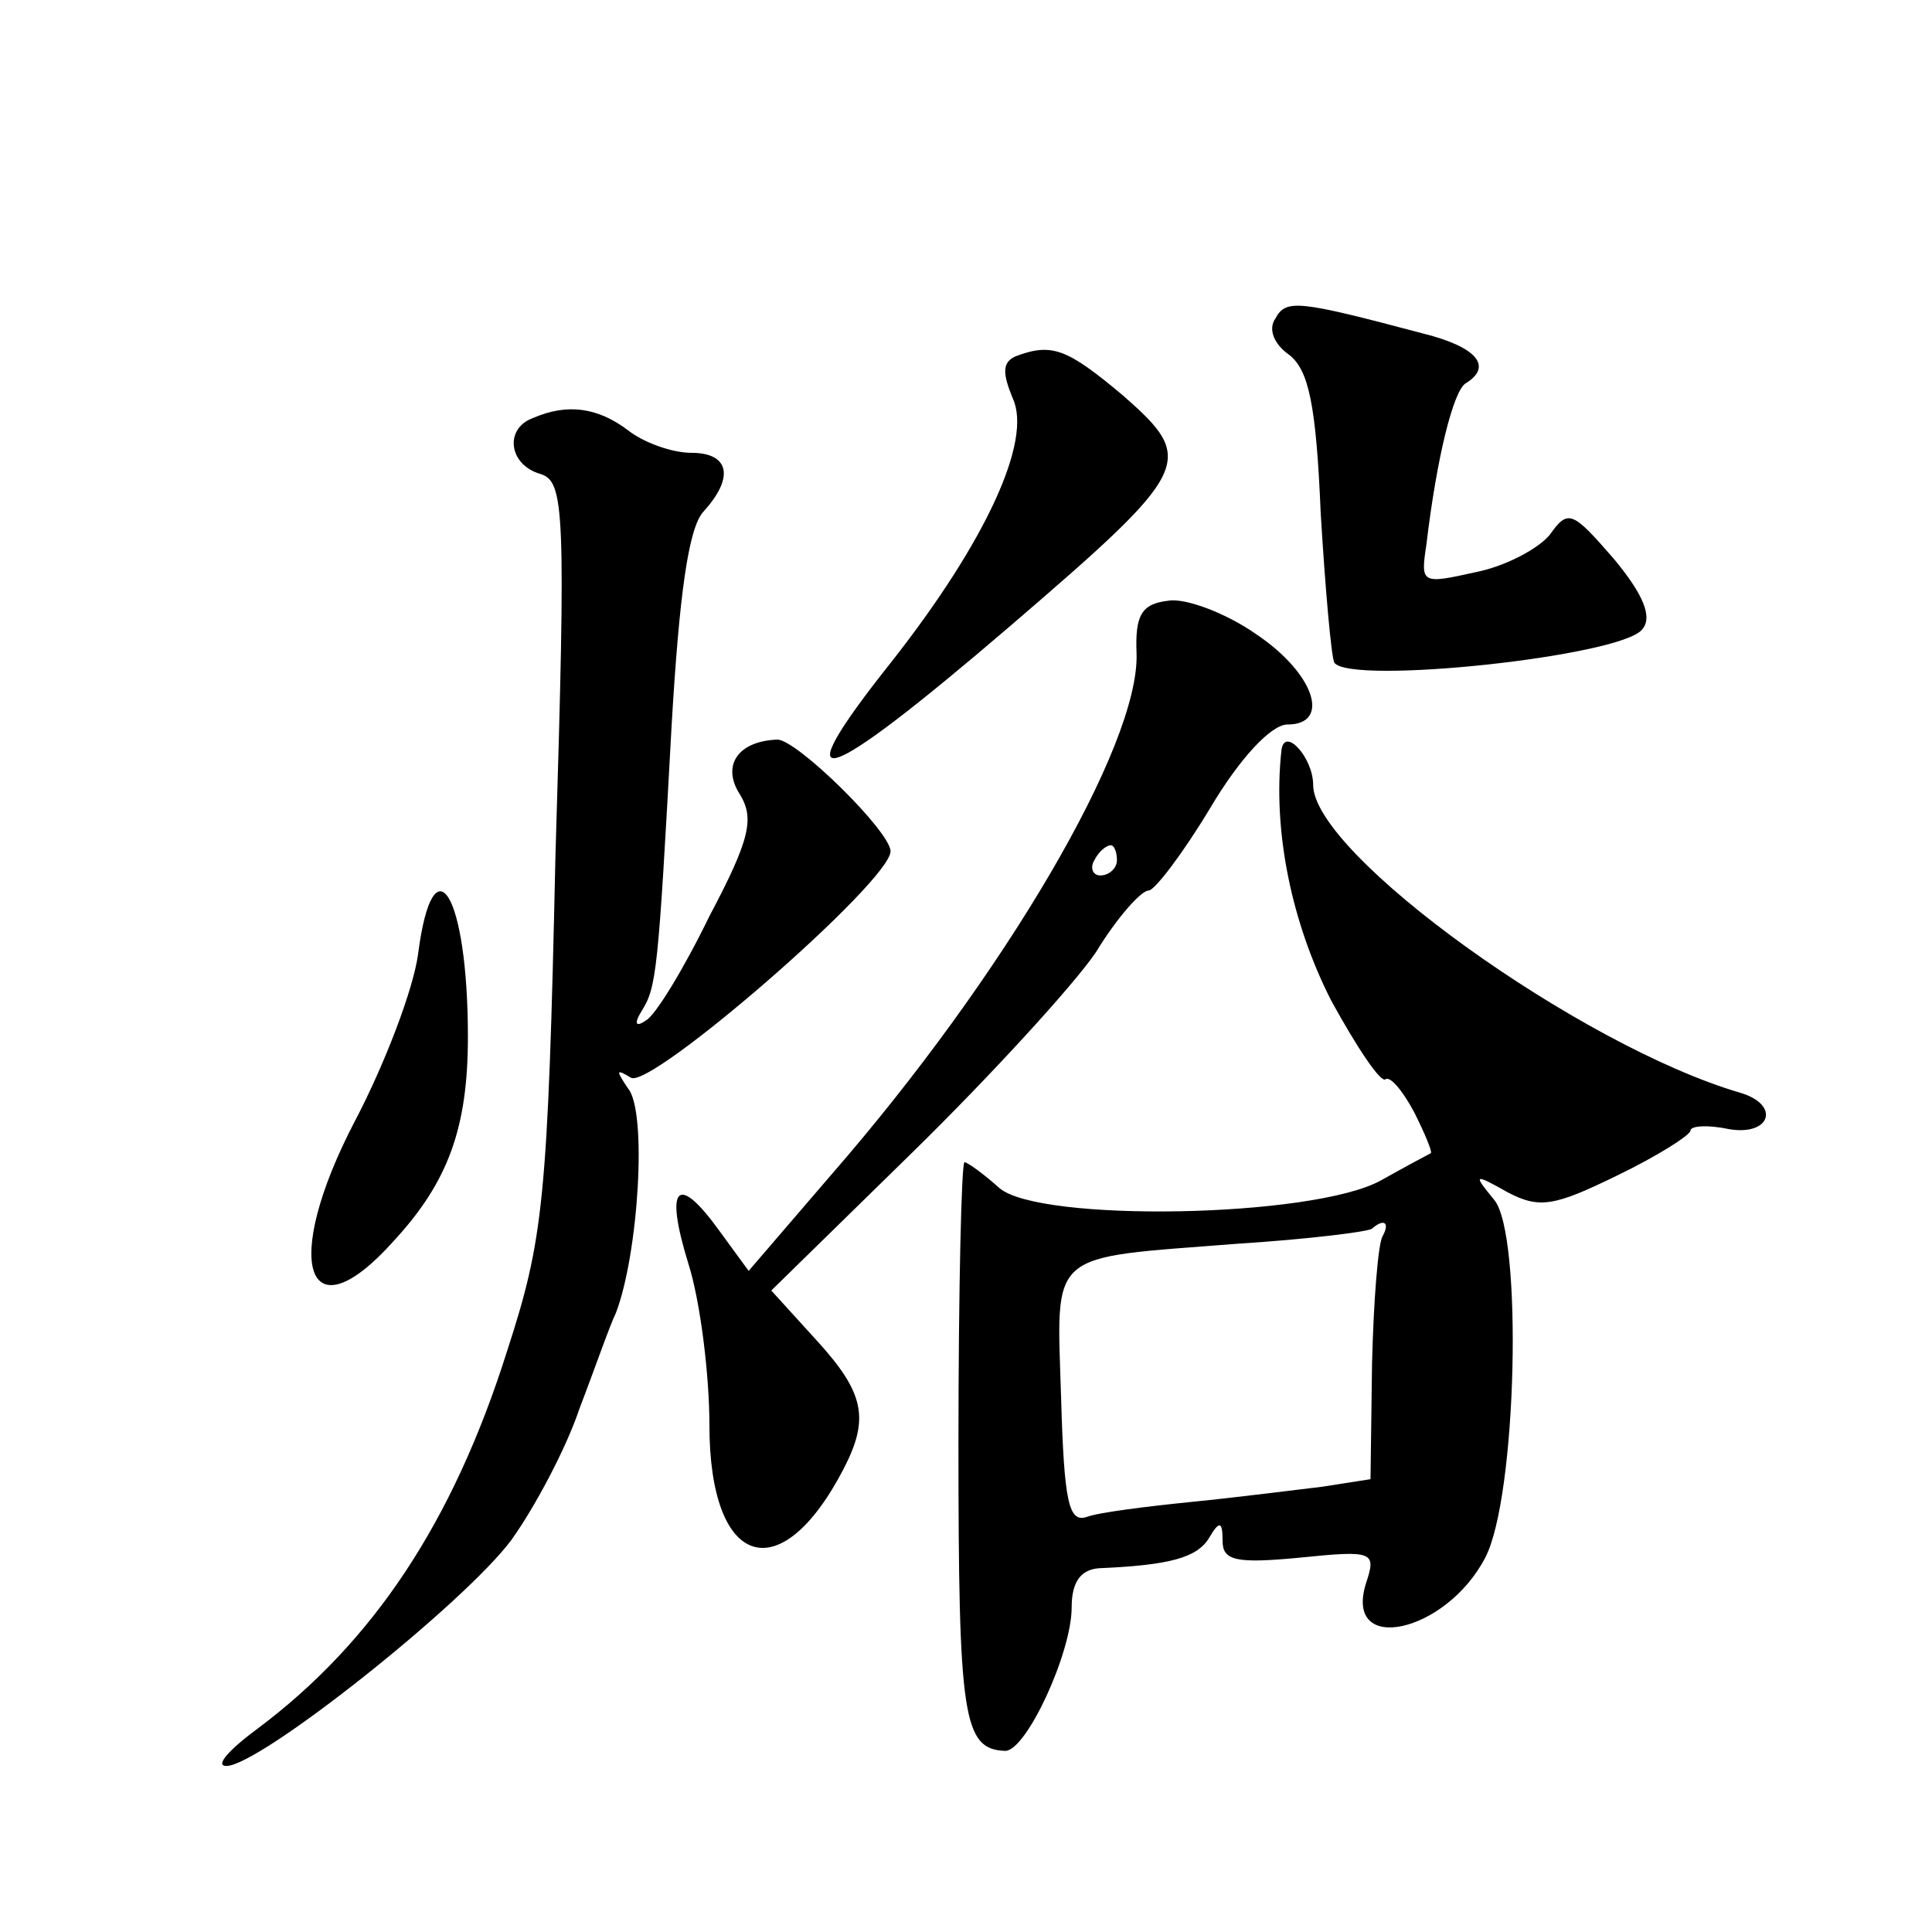
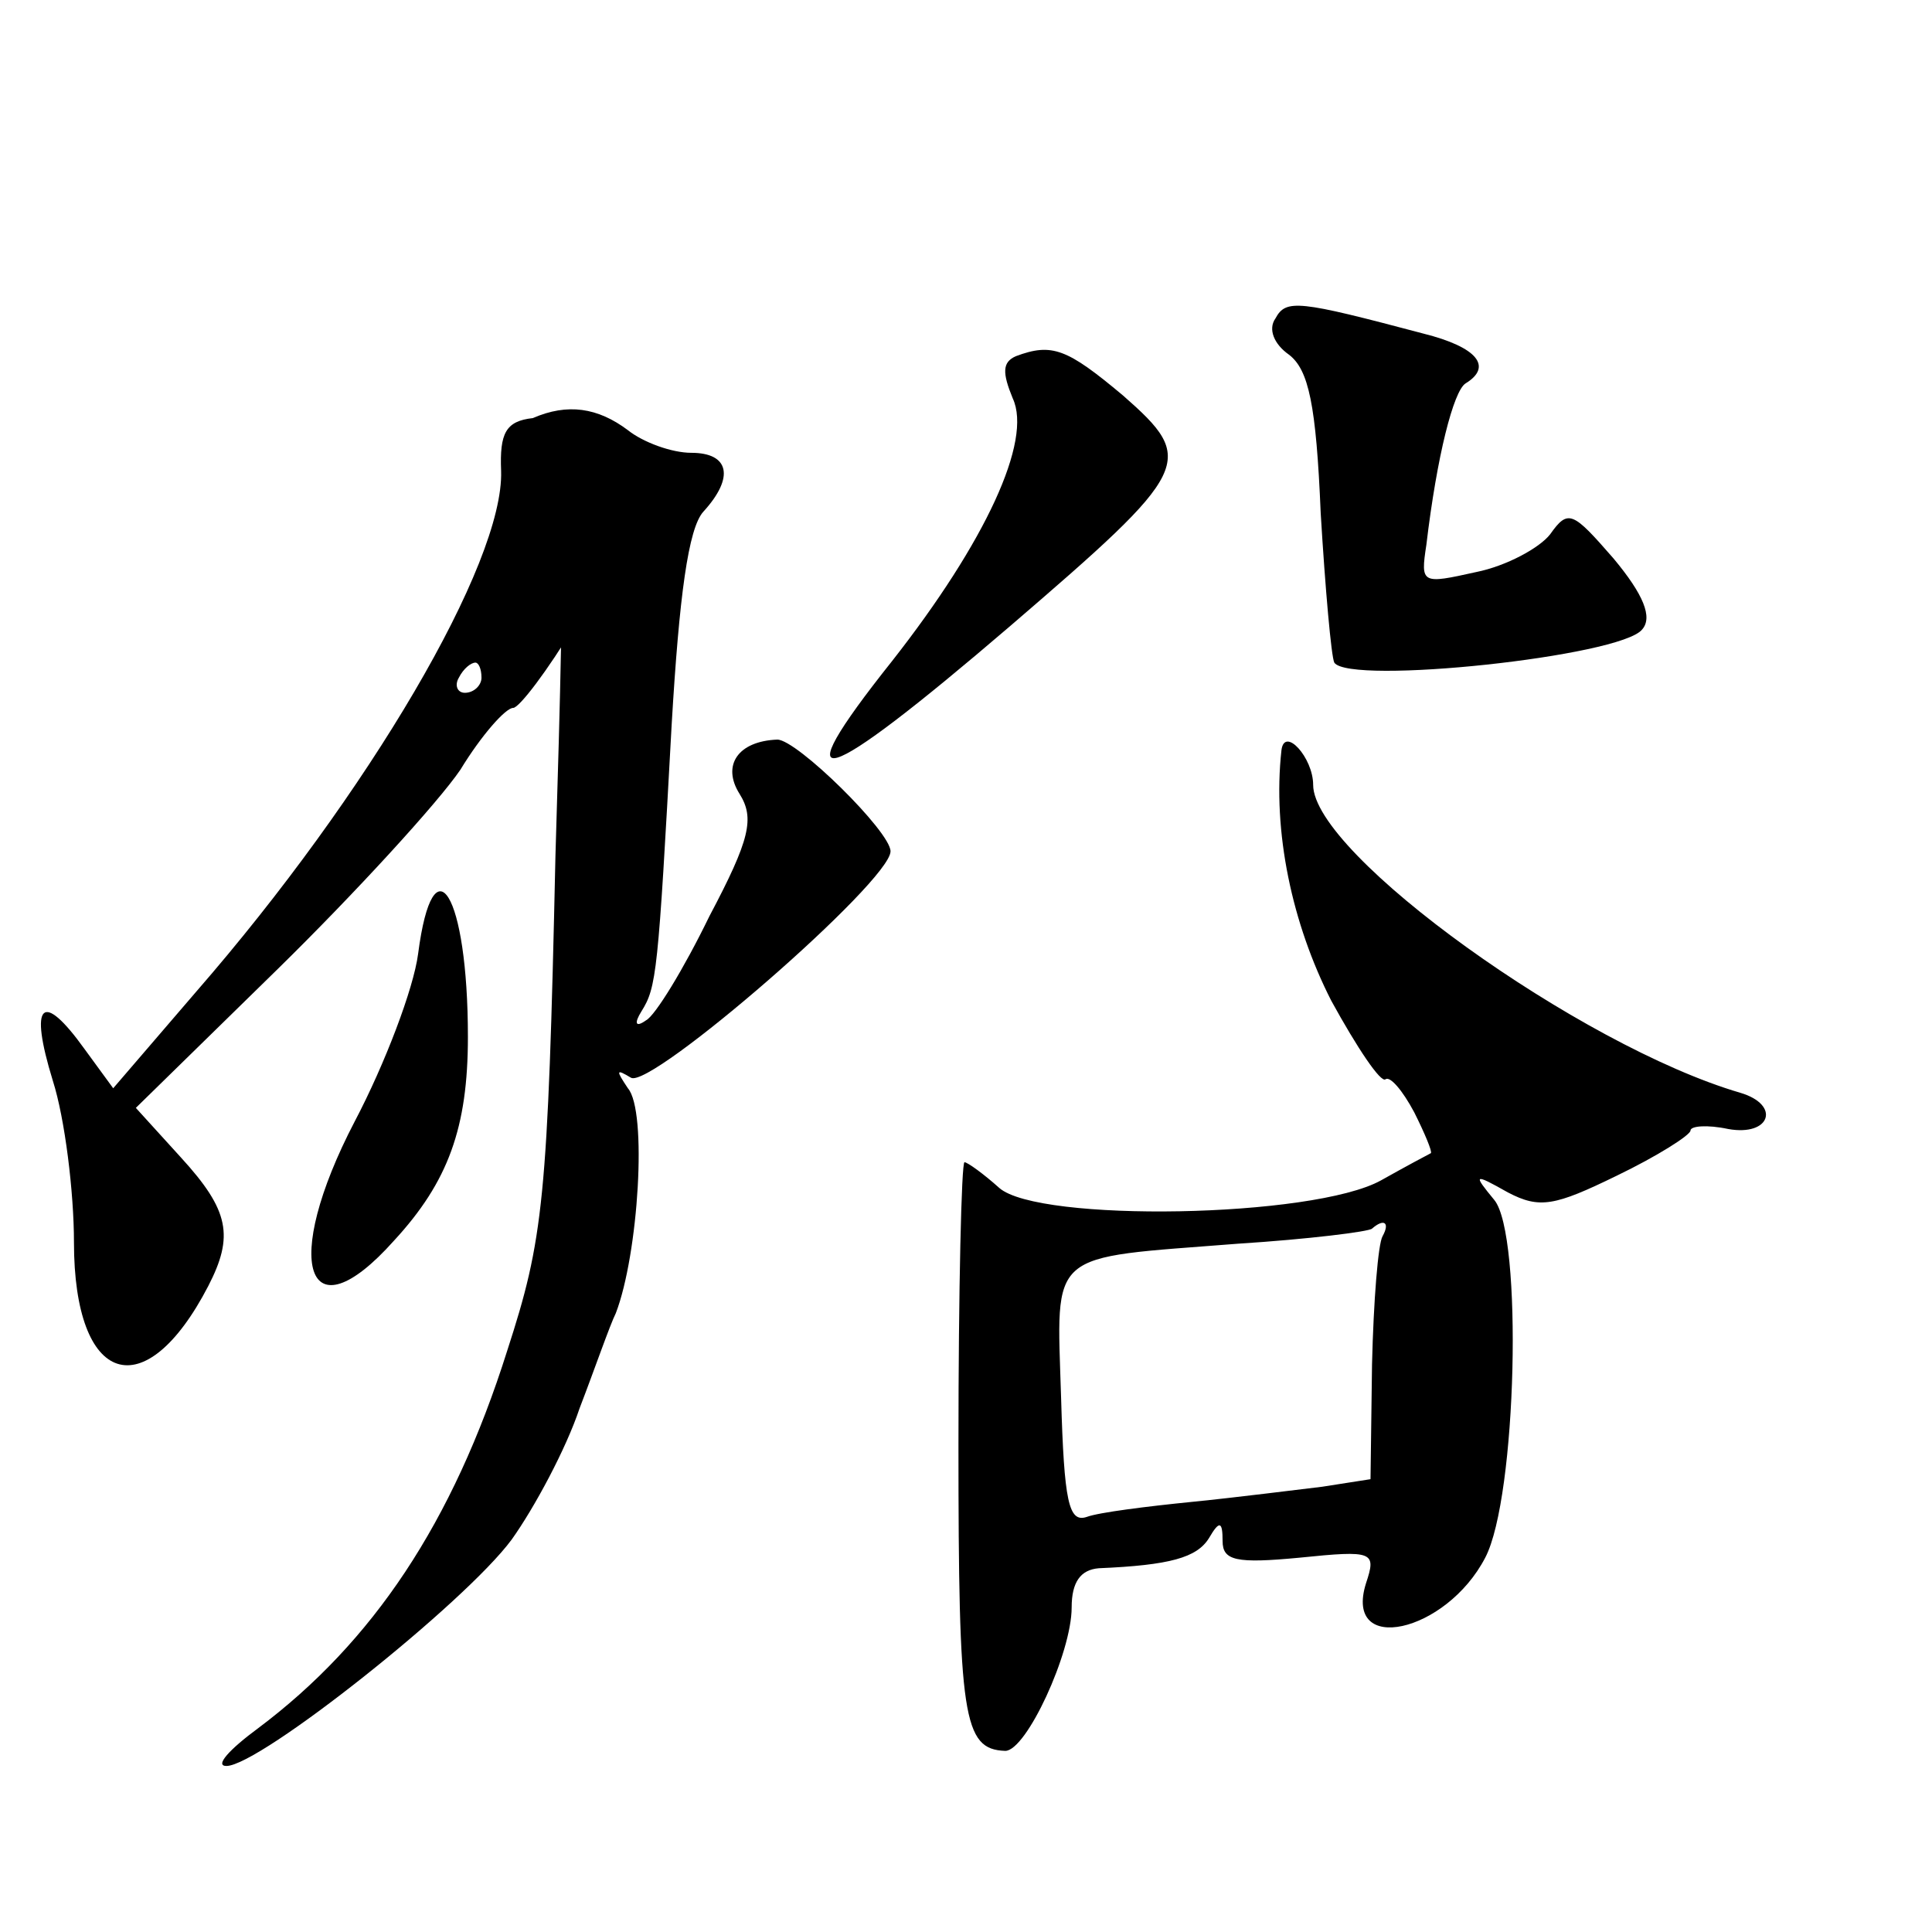
<svg xmlns="http://www.w3.org/2000/svg" version="1.0" width="128pt" height="128pt" viewBox="0 0 128 128" preserveAspectRatio="xMidYMid meet">
  <g transform="translate(0,128) scale(0.1,-0.1)" fill="#0" stroke="none">
-     <path d="M845 1069 c-5 -7 -1 -17 9 -24 13 -10 18 -33 21 -105 3 -50 7 -95 9 -99 10 -15 190 4 204 22 7 8 1 23 -19 47 -27 31 -30 33 -42 16 -7 -9 -29 -21 -49 -25 -36 -8 -37 -8 -33 18 7 59 18 102 26 107 18 11 8 24 -28 33 -83 22 -91 23 -98 10z M673 1044 c-9 -4 -9 -11 -2 -28 13 -28 -18 -95 -80 -174 -74 -93 -48 -85 78 23 121 104 124 110 75 153 -37 31 -47 35 -71 26z M353 1003 c-19 -7 -16 -31 5 -37 16 -5 17 -23 10 -253 -5 -229 -8 -254 -32 -328 -36 -114 -89 -193 -165 -250 -19 -14 -29 -25 -21 -25 22 0 158 108 189 150 15 21 36 60 45 87 10 26 20 55 24 63 15 39 21 134 8 149 -8 12 -8 13 2 7 13 -8 172 130 172 150 0 13 -62 74 -75 74 -26 -1 -37 -17 -25 -36 10 -16 7 -30 -20 -81 -17 -35 -36 -66 -42 -69 -7 -5 -8 -2 -3 6 10 16 11 25 20 190 5 85 11 130 21 141 21 23 17 39 -8 39 -13 0 -32 7 -42 15 -20 15 -40 18 -63 8z M774 882 c-18 -2 -22 -10 -21 -35 2 -61 -88 -214 -202 -345 l-55 -64 -19 26 c-28 39 -37 31 -21 -21 8 -25 14 -74 14 -107 0 -95 47 -110 89 -29 17 33 14 50 -18 85 l-30 33 94 92 c51 50 106 110 121 132 14 23 30 41 35 41 4 0 23 25 41 55 19 32 40 55 51 55 29 0 18 34 -21 60 -20 14 -47 24 -58 22z m-34 -172 c0 -5 -5 -10 -11 -10 -5 0 -7 5 -4 10 3 6 8 10 11 10 2 0 4 -4 4 -10z M849 783 c-6 -54 7 -115 33 -166 17 -31 33 -55 36 -52 3 2 11 -7 19 -22 7 -14 12 -26 11 -27 -2 -1 -17 -9 -33 -18 -45 -25 -227 -28 -253 -5 -10 9 -21 17 -23 17 -2 0 -4 -84 -4 -187 0 -181 3 -202 31 -203 14 0 44 65 44 95 0 17 6 25 18 26 47 2 65 7 73 20 7 12 9 11 9 -2 0 -13 9 -15 51 -11 49 5 51 4 44 -17 -15 -48 53 -33 79 17 21 40 25 214 6 237 -14 17 -14 18 9 5 21 -11 31 -9 72 11 27 13 49 27 49 30 0 3 11 4 25 1 28 -5 35 16 8 24 -106 31 -283 158 -283 204 0 18 -19 39 -21 23z m67 -322 c-3 -5 -6 -43 -7 -85 l-1 -76 -32 -5 c-17 -2 -56 -7 -86 -10 -30 -3 -62 -7 -70 -10 -12 -4 -15 10 -17 79 -3 99 -10 92 117 102 47 3 87 8 89 10 8 7 12 4 7 -5z M277 648 c-3 -23 -22 -73 -42 -111 -49 -94 -32 -144 26 -79 36 39 49 75 49 135 0 95 -23 132 -33 55z" />
+     <path d="M845 1069 c-5 -7 -1 -17 9 -24 13 -10 18 -33 21 -105 3 -50 7 -95 9 -99 10 -15 190 4 204 22 7 8 1 23 -19 47 -27 31 -30 33 -42 16 -7 -9 -29 -21 -49 -25 -36 -8 -37 -8 -33 18 7 59 18 102 26 107 18 11 8 24 -28 33 -83 22 -91 23 -98 10z M673 1044 c-9 -4 -9 -11 -2 -28 13 -28 -18 -95 -80 -174 -74 -93 -48 -85 78 23 121 104 124 110 75 153 -37 31 -47 35 -71 26z M353 1003 c-19 -7 -16 -31 5 -37 16 -5 17 -23 10 -253 -5 -229 -8 -254 -32 -328 -36 -114 -89 -193 -165 -250 -19 -14 -29 -25 -21 -25 22 0 158 108 189 150 15 21 36 60 45 87 10 26 20 55 24 63 15 39 21 134 8 149 -8 12 -8 13 2 7 13 -8 172 130 172 150 0 13 -62 74 -75 74 -26 -1 -37 -17 -25 -36 10 -16 7 -30 -20 -81 -17 -35 -36 -66 -42 -69 -7 -5 -8 -2 -3 6 10 16 11 25 20 190 5 85 11 130 21 141 21 23 17 39 -8 39 -13 0 -32 7 -42 15 -20 15 -40 18 -63 8z c-18 -2 -22 -10 -21 -35 2 -61 -88 -214 -202 -345 l-55 -64 -19 26 c-28 39 -37 31 -21 -21 8 -25 14 -74 14 -107 0 -95 47 -110 89 -29 17 33 14 50 -18 85 l-30 33 94 92 c51 50 106 110 121 132 14 23 30 41 35 41 4 0 23 25 41 55 19 32 40 55 51 55 29 0 18 34 -21 60 -20 14 -47 24 -58 22z m-34 -172 c0 -5 -5 -10 -11 -10 -5 0 -7 5 -4 10 3 6 8 10 11 10 2 0 4 -4 4 -10z M849 783 c-6 -54 7 -115 33 -166 17 -31 33 -55 36 -52 3 2 11 -7 19 -22 7 -14 12 -26 11 -27 -2 -1 -17 -9 -33 -18 -45 -25 -227 -28 -253 -5 -10 9 -21 17 -23 17 -2 0 -4 -84 -4 -187 0 -181 3 -202 31 -203 14 0 44 65 44 95 0 17 6 25 18 26 47 2 65 7 73 20 7 12 9 11 9 -2 0 -13 9 -15 51 -11 49 5 51 4 44 -17 -15 -48 53 -33 79 17 21 40 25 214 6 237 -14 17 -14 18 9 5 21 -11 31 -9 72 11 27 13 49 27 49 30 0 3 11 4 25 1 28 -5 35 16 8 24 -106 31 -283 158 -283 204 0 18 -19 39 -21 23z m67 -322 c-3 -5 -6 -43 -7 -85 l-1 -76 -32 -5 c-17 -2 -56 -7 -86 -10 -30 -3 -62 -7 -70 -10 -12 -4 -15 10 -17 79 -3 99 -10 92 117 102 47 3 87 8 89 10 8 7 12 4 7 -5z M277 648 c-3 -23 -22 -73 -42 -111 -49 -94 -32 -144 26 -79 36 39 49 75 49 135 0 95 -23 132 -33 55z" />
  </g>
</svg>